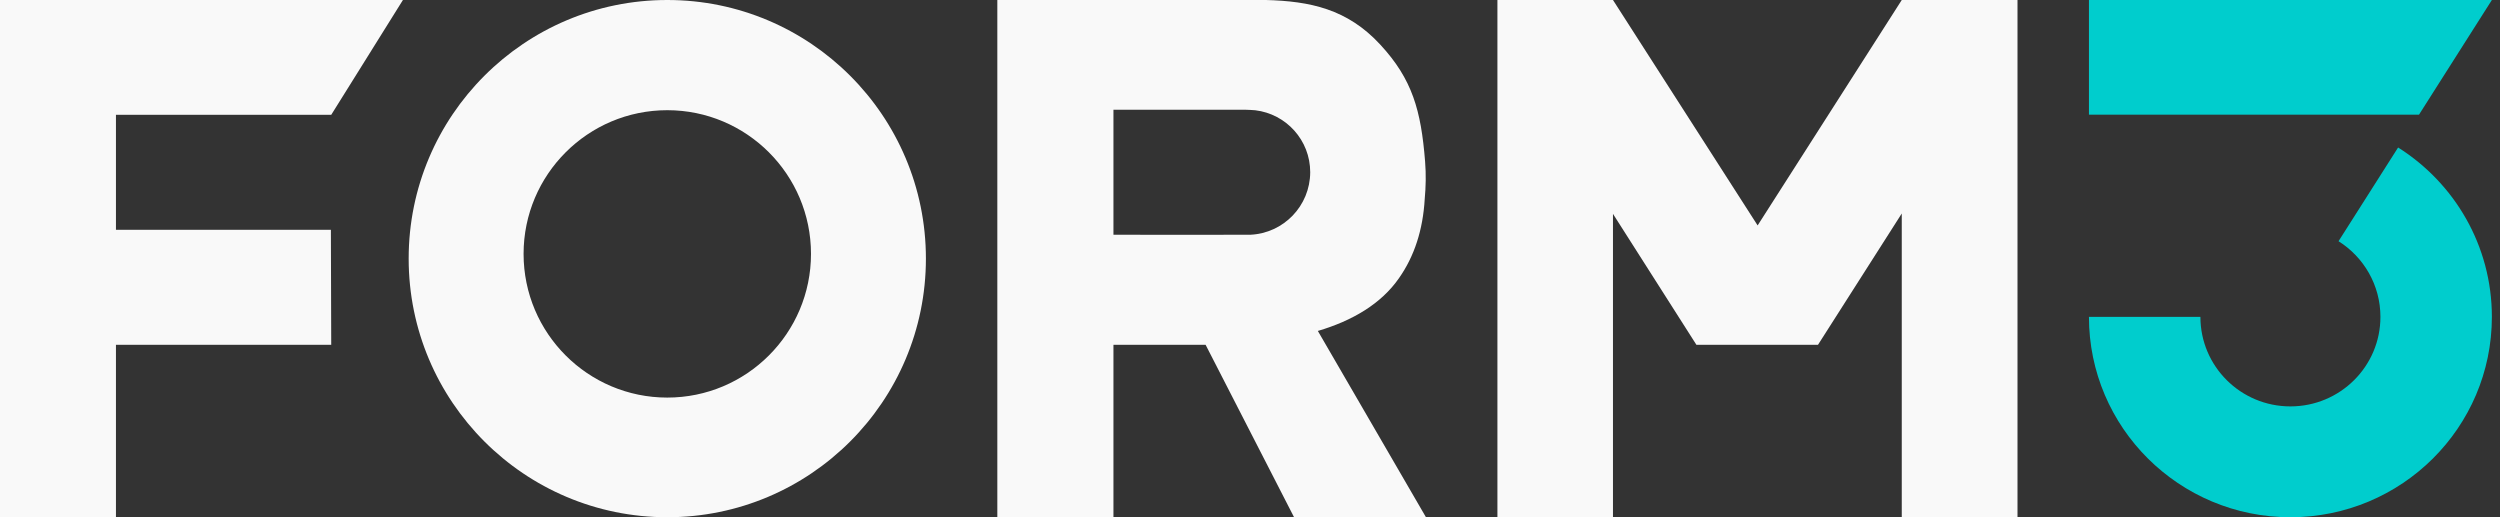
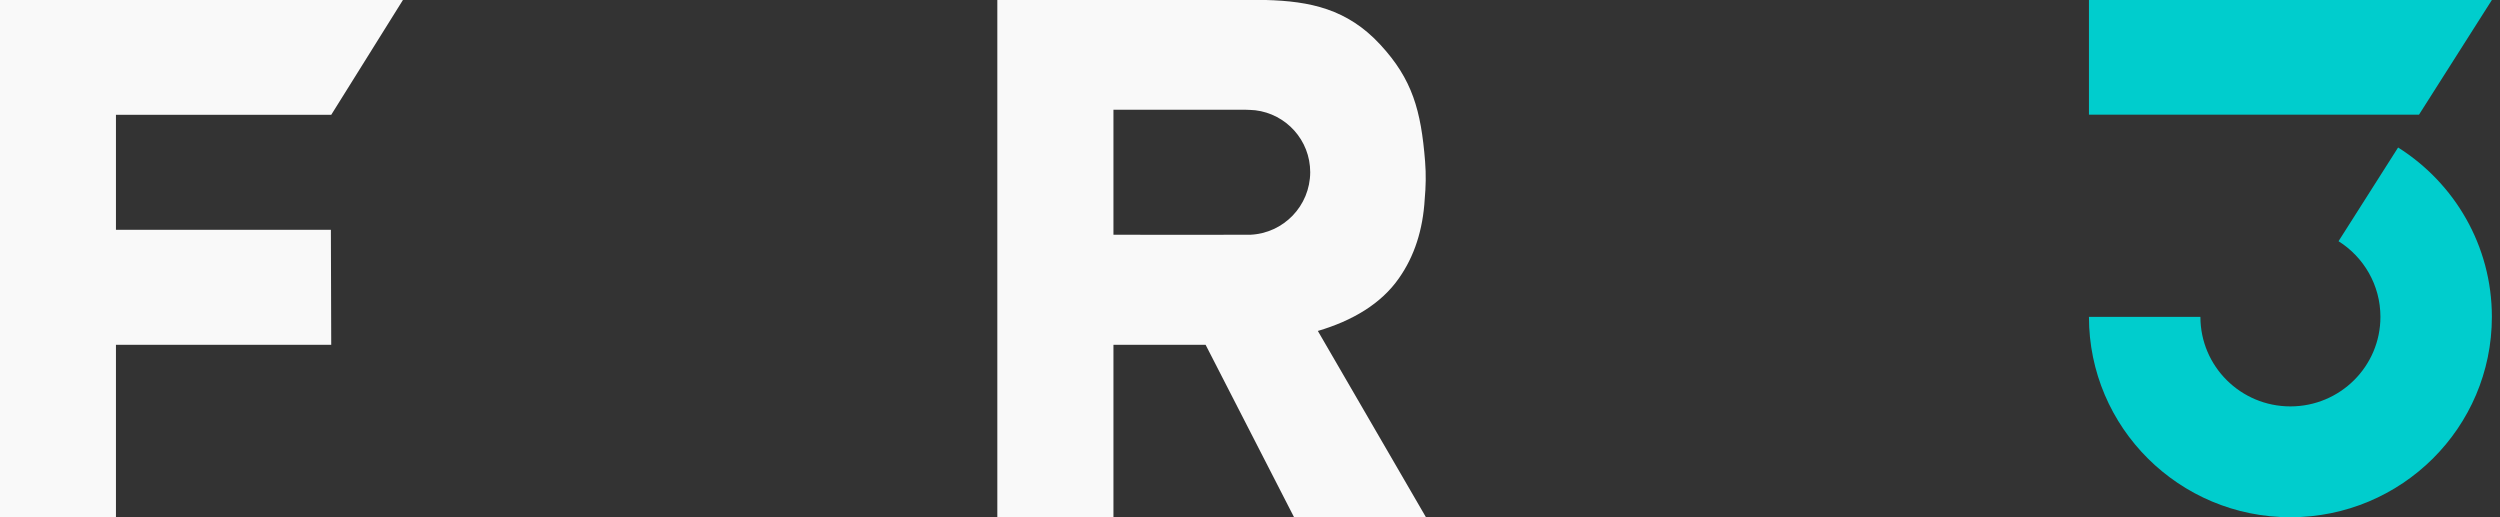
<svg xmlns="http://www.w3.org/2000/svg" width="116" height="24" viewBox="0 0 116 24" fill="none">
  <rect x="0" y="0" width="116" height="24" fill="#333333" stroke="none" />
-   <path d="M88.242 0L81.554 10.46L74.842 0H69.48V24H74.842V9.923L78.714 16H84.354L88.242 9.906V24H93.612V0H88.242Z" fill="#F9F9F9" />
  <path d="M15.369 5.328L18.696 0H0V5.312V10.631V15.943V24H5.38V16H15.369L15.353 10.664H5.38V5.328H15.369Z" fill="#F9F9F9" />
-   <path d="M30.962 0C24.335 0 18.962 5.373 18.962 12C18.962 18.627 24.335 24 30.962 24C37.589 24 42.962 18.627 42.962 12C42.962 5.373 37.589 0 30.962 0ZM30.962 18.448C27.282 18.448 24.294 15.46 24.294 11.78C24.294 8.1 27.282 5.113 30.962 5.113C34.642 5.113 37.63 8.1 37.63 11.78C37.63 15.46 34.642 18.448 30.962 18.448Z" fill="#F9F9F9" />
  <path d="M64.915 12.904C65.623 11.894 66.025 10.672 66.108 9.222C66.157 8.684 66.174 8.098 66.124 7.487C65.935 5.116 65.532 3.682 64.051 2.077C62.513 0.407 60.778 0.057 58.738 0H51.548H46.276V24H51.664V16H55.941L60.045 24H66.165L61.148 15.356C62.744 14.884 64.084 14.102 64.915 12.904ZM58.022 10.892C58.014 10.9 51.664 10.892 51.664 10.892V5.092H57.792C57.825 5.092 58.211 5.108 58.244 5.116C59.675 5.287 60.794 6.501 60.794 7.992C60.786 9.556 59.56 10.819 58.022 10.892Z" fill="#F9F9F9" />
  <path d="M102.099 14.703H96.927C96.927 19.838 101.113 24 106.275 24C111.438 24 115.623 19.838 115.623 14.703C115.623 11.396 113.887 8.493 111.272 6.844L108.508 11.192C109.676 11.928 110.452 13.226 110.452 14.703C110.452 16.997 108.582 18.857 106.275 18.857C103.969 18.857 102.099 16.997 102.099 14.703Z" fill="#00CDCD" />
  <path d="M112.242 5.32H96.927V0H115.623L112.242 5.32Z" fill="#00CDCD" />
</svg>